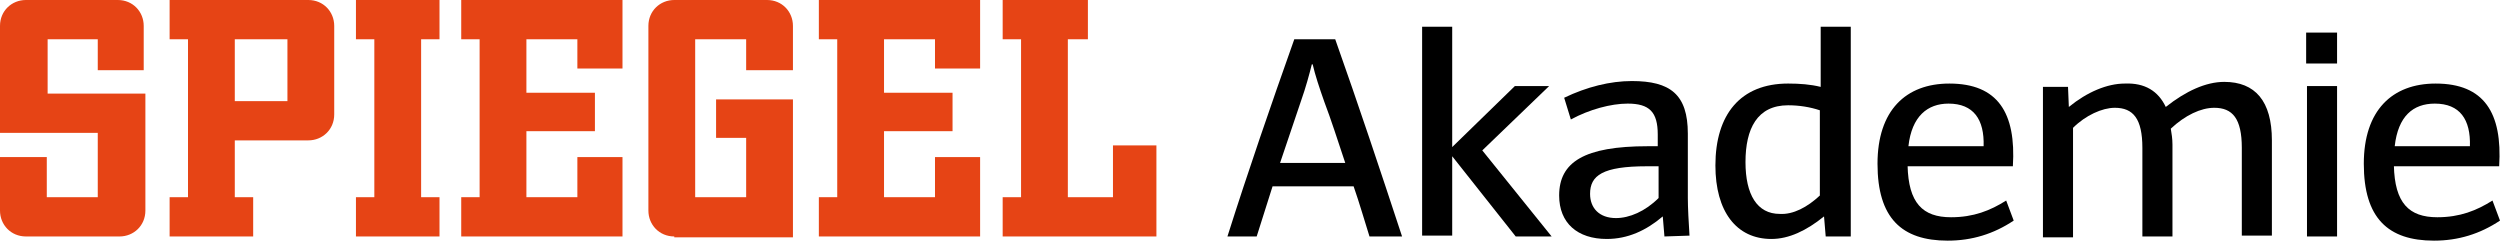
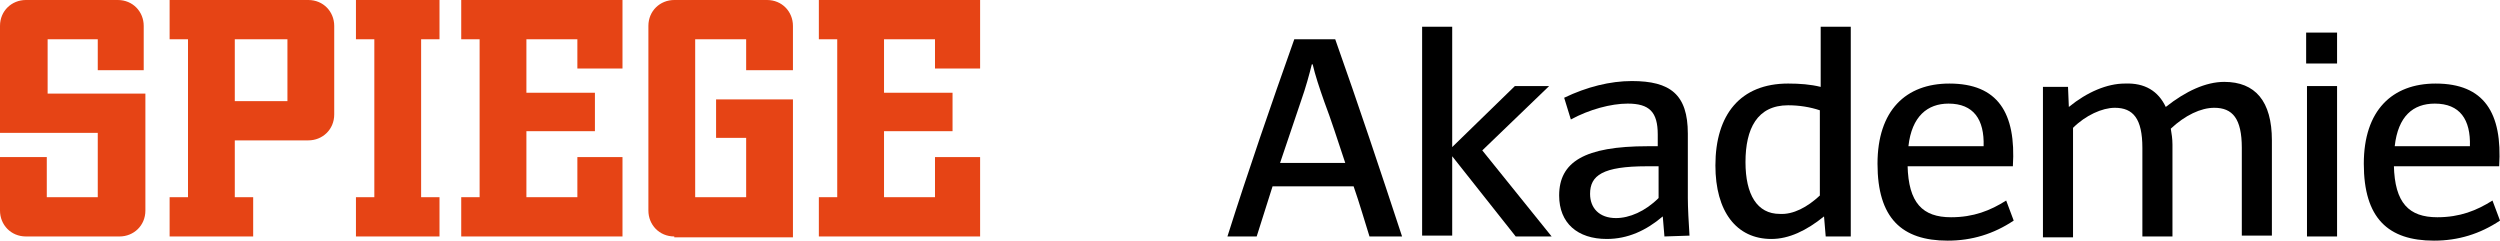
<svg xmlns="http://www.w3.org/2000/svg" xmlns:ns1="http://www.inkscape.org/namespaces/inkscape" xmlns:ns2="http://sodipodi.sourceforge.net/DTD/sodipodi-0.dtd" ns1:version="1.0 (4035a4fb49, 2020-05-01)" height="28.8" width="299.2" ns2:docname="spiegel_akademie-logo.svg" xml:space="preserve" viewBox="0 0 299.2 28.8" y="0px" x="0px" id="Ebene_1" version="1.1">
  <defs id="defs74" />
  <ns2:namedview ns1:current-layer="Ebene_1" ns1:window-maximized="1" ns1:window-y="-8" ns1:window-x="54" ns1:cy="14.1" ns1:cx="149.59999" ns1:zoom="2.8527263" fit-margin-bottom="0" fit-margin-right="0" fit-margin-left="0" fit-margin-top="0" showgrid="false" id="namedview72" ns1:window-height="1177" ns1:window-width="1858" ns1:pageshadow="2" ns1:pageopacity="0" guidetolerance="10" gridtolerance="10" objecttolerance="10" borderopacity="1" bordercolor="#666666" pagecolor="#ffffff" />
  <style id="style2" type="text/css">
	.st0{display:none;}
	.st1{fill:#E64415;}
	.st2{display:none;opacity:0.5;}
	.st3{display:inline;}
</style>
  <g transform="translate(-28.3,-28.4)" class="st0" id="bac">
</g>
  <g transform="translate(-28.3,-28.4)" id="SP">
    <g id="g19">
      <path id="path5" d="m 31.4,56.7 c -1.8,0 -3.1,-1.4 -3.1,-3.1 v -6.4 h 5.6 V 52 H 40 V 44.3 H 28.3 V 31.5 c 0,-1.8 1.4,-3.1 3.1,-3.1 h 11 c 1.8,0 3.1,1.4 3.1,3.1 v 5.3 H 40 v -3.7 h -6 v 6.5 h 11.7 v 14 c 0,1.8 -1.4,3.1 -3.1,3.1 0,0 -11.2,0 -11.2,0 z" class="st1" />
      <path id="path7" d="M 48.6,56.7 V 52 h 2.2 V 33.1 h -2.2 v -4.7 h 16.6 c 1.8,0 3.1,1.4 3.1,3.1 v 10.6 c 0,1.8 -1.4,3.1 -3.1,3.1 H 56.4 V 52 h 2.2 v 4.7 z M 62.7,33.1 h -6.3 v 7.4 h 6.3 z" class="st1" />
      <path id="path9" d="M 70.9,56.7 V 52 h 2.2 V 33.1 h -2.2 v -4.7 h 10 v 4.7 H 78.7 V 52 h 2.2 v 4.7 z" class="st1" />
      <path id="path11" d="M 83.5,56.7 V 52 h 2.2 V 33.1 h -2.2 v -4.7 h 19.3 v 8.2 h -5.4 v -3.5 h -6.1 v 6.4 h 8.2 v 4.6 H 91.3 V 52 h 6.1 v -4.8 h 5.4 v 9.5 z" class="st1" />
      <path id="path13" d="m 109,56.7 c -1.8,0 -3.1,-1.4 -3.1,-3.1 V 31.5 c 0,-1.8 1.4,-3.1 3.1,-3.1 h 11.1 c 1.8,0 3.1,1.4 3.1,3.1 v 5.3 h -5.6 v -3.7 h -6.1 V 52 h 6.1 V 44.9 H 114 v -4.6 h 9.2 V 56.8 H 109 Z" class="st1" />
      <path id="path15" d="M 126.3,56.7 V 52 h 2.2 V 33.1 h -2.2 v -4.7 h 19.3 v 8.2 h -5.4 v -3.5 h -6.1 v 6.4 h 8.2 v 4.6 h -8.2 V 52 h 6.1 v -4.8 h 5.4 v 9.5 z" class="st1" />
-       <path id="path17" d="M 148.3,56.7 V 52 h 2.2 V 33.1 h -2.2 v -4.7 h 10.2 v 4.7 h -2.4 V 52 h 5.4 v -6.2 h 5.2 v 10.9 c 0,0 -18.4,0 -18.4,0 z" class="st1" />
    </g>
  </g>
  <g transform="translate(-28.3,-28.4)" id="OUT">
</g>
  <g transform="translate(-28.3,-28.4)" class="st2" id="saf">
    <g id="g25" class="st3">
      <path id="path23" d="M 166.7,56.7 V 52 h 2.2 V 33.1 h -2.2 v -4.7 h 10 v 4.7 h -2.2 V 52 h 2.2 v 4.7 z" class="st1" />
    </g>
    <g id="g29" class="st3">
-       <path id="path27" d="m 28.3,48 c 0,1.8 -1.4,3.1 -3.1,3.1 h -6.4 v -5.6 h 4.8 V 39.4 H 15.9 V 51.1 H 3.1 C 1.4,51.1 0,49.8 0,48 V 37 c 0,-1.8 1.4,-3.1 3.1,-3.1 h 5.3 v 5.6 H 4.7 v 6 h 6.5 V 33.9 h 14 c 1.8,0 3.1,1.4 3.1,3.1 0,0 0,11 0,11 z" class="st1" />
-     </g>
+       </g>
    <g id="g33" class="st3">
      <path id="path31" d="m 355.8,48 c 0,1.8 -1.4,3.1 -3.1,3.1 h -6.4 v -5.6 h 4.8 v -6.1 h -7.7 v 11.7 h -12.8 c -1.8,0 -3.1,-1.4 -3.1,-3.1 V 37 c 0,-1.8 1.4,-3.1 3.1,-3.1 h 5.3 v 5.6 h -3.7 v 6 h 6.5 V 33.9 h 14 c 1.8,0 3.1,1.4 3.1,3.1 z" class="st1" />
    </g>
    <g id="g37" class="st3">
      <path id="path35" d="m 31.4,85 c -1.8,0 -3.1,-1.4 -3.1,-3.1 v -6.4 h 5.6 v 4.8 H 40 V 72.6 H 28.3 V 59.8 c 0,-1.8 1.4,-3.1 3.1,-3.1 h 11 c 1.8,0 3.1,1.4 3.1,3.1 v 5.3 H 40 v -3.7 h -6 v 6.5 h 11.7 v 14 c 0,1.8 -1.4,3.1 -3.1,3.1 0,0 -11.2,0 -11.2,0 z" class="st1" />
    </g>
    <g id="g41" class="st3">
-       <path id="path39" d="m 315,28.3 c -1.8,0 -3.1,-1.4 -3.1,-3.1 v -6.4 h 5.6 v 4.8 h 6.1 V 15.9 H 311.9 V 3.1 C 311.9,1.3 313.3,0 315,0 h 11 c 1.8,0 3.1,1.4 3.1,3.1 v 5.3 h -5.6 V 4.7 h -6 v 6.5 h 11.7 v 14 c 0,1.8 -1.4,3.1 -3.1,3.1 0,0 -11.1,0 -11.1,0 z" class="st1" />
-     </g>
+       </g>
    <g id="g45" class="st3">
      <path id="path43" d="m 315,85 c -1.8,0 -3.1,-1.4 -3.1,-3.1 v -6.4 h 5.6 v 4.8 h 6.1 V 72.6 H 311.9 V 59.8 c 0,-1.8 1.4,-3.1 3.1,-3.1 h 11 c 1.8,0 3.1,1.4 3.1,3.1 v 5.3 h -5.6 v -3.7 h -6 v 6.5 h 11.7 v 14 c 0,1.8 -1.4,3.1 -3.1,3.1 0,0 -11.1,0 -11.1,0 z" class="st1" />
    </g>
    <g id="g49" class="st3">
      <path id="path47" d="m 31.4,28.3 c -1.8,0 -3.1,-1.4 -3.1,-3.1 v -6.4 h 5.6 v 4.8 H 40 V 15.9 H 28.3 V 3.1 C 28.3,1.3 29.7,0 31.4,0 h 11 c 1.8,0 3.1,1.4 3.1,3.1 V 8.4 H 40 V 4.7 h -6 v 6.5 h 11.7 v 14 c 0,1.8 -1.4,3.1 -3.1,3.1 0,0 -11.2,0 -11.2,0 z" class="st1" />
    </g>
  </g>
  <g transform="translate(-28.3,-28.4)" id="lockup_1_">
    <g id="g68">
      <path id="path52" d="m 192.2,56.7 c -0.6,-1.9 -1.2,-4 -1.9,-6 h -9.7 l -1.9,6 h -3.5 c 2.5,-7.9 5.2,-15.7 8,-23.6 h 4.9 c 2.8,7.9 5.4,15.7 8,23.6 0,0 -3.9,0 -3.9,0 z m -10.7,-8.8 h 7.8 c -0.9,-2.7 -1.7,-5.2 -2.5,-7.3 -0.6,-1.7 -1.1,-3.2 -1.4,-4.5 h -0.1 c -0.3,1.2 -0.7,2.7 -1.3,4.4 -0.7,2.1 -1.6,4.7 -2.5,7.4 z" />
      <path id="path54" d="m 209.7,56.7 -7.6,-9.6 v 9.5 h -3.6 v -25 h 3.6 V 46 l 7.5,-7.3 h 4.1 l -8,7.7 8.3,10.3 z" />
      <path id="path56" d="m 227.5,56.7 -0.2,-2.4 c -2,1.7 -4.2,2.7 -6.7,2.7 -3.5,0 -5.7,-1.9 -5.7,-5.2 0,-4 3,-5.9 10.6,-5.9 h 1.2 v -1.4 c 0,-2.7 -1,-3.7 -3.6,-3.7 -2,0 -4.6,0.7 -6.8,1.9 l -0.8,-2.6 c 2.7,-1.3 5.5,-2 8.1,-2 4.6,0 6.7,1.6 6.7,6.3 v 7.7 c 0,1.1 0.1,3 0.2,4.5 z m -0.7,-8.4 h -1.4 c -5.3,0 -6.8,1.1 -6.8,3.3 0,1.7 1.1,2.9 3.1,2.9 1.6,0 3.5,-0.8 5.1,-2.4 0,0 0,-3.8 0,-3.8 z" />
      <path id="path58" d="m 246.6,54.3 c -2.1,1.7 -4.2,2.7 -6.3,2.7 -4.2,0 -6.7,-3.3 -6.7,-8.8 0,-6.1 3,-9.8 8.7,-9.8 1.4,0 2.7,0.1 3.9,0.4 v -7.2 h 3.6 v 25.1 h -3 z m -0.5,-2.5 V 41.6 c -1.2,-0.4 -2.5,-0.6 -3.8,-0.6 -3.7,0 -5.1,2.8 -5.1,6.8 0,3.9 1.4,6.2 4.1,6.2 1.6,0.1 3.3,-0.8 4.8,-2.2 z" />
      <path id="path60" d="m 256.6,48.2 c 0.1,4.5 1.8,6.2 5.2,6.2 2.7,0 4.7,-0.8 6.6,-2 l 0.9,2.4 c -2.4,1.6 -5,2.4 -7.9,2.4 -5.5,0 -8.4,-2.7 -8.4,-9.2 0,-6.4 3.4,-9.6 8.6,-9.6 5.8,0 8,3.5 7.6,9.9 h -12.6 z m 0.1,-2.3 h 9 c 0.1,-3.2 -1.2,-5.1 -4.2,-5.1 -2.5,0 -4.4,1.5 -4.8,5.1 z" />
      <path id="path62" d="m 287.5,41.2 c 2.4,-1.9 4.8,-3 7,-3 3.7,0 5.7,2.3 5.7,7 v 11.4 h -3.6 V 46.1 c 0,-3.5 -1.1,-4.8 -3.3,-4.8 -1.6,0 -3.5,0.9 -5.2,2.5 0.1,0.6 0.2,1.2 0.2,1.9 v 11 h -3.6 V 46.1 c 0,-3.5 -1.1,-4.8 -3.3,-4.8 -1.5,0 -3.5,0.9 -5,2.4 v 13.1 h -3.6 v -18 h 3 l 0.1,2.4 c 2.2,-1.8 4.6,-2.8 6.7,-2.8 2.4,-0.1 4,0.9 4.9,2.8 z" />
      <path id="path64" d="M 304.3,36 V 32.3 H 308 V 36 Z m 0.1,20.7 v -18 h 3.6 v 18 z" />
      <path id="path66" d="m 314.8,48.2 c 0.1,4.5 1.8,6.2 5.2,6.2 2.7,0 4.7,-0.8 6.6,-2 l 0.9,2.4 c -2.4,1.6 -5,2.4 -7.9,2.4 -5.5,0 -8.4,-2.7 -8.4,-9.2 0,-6.4 3.4,-9.6 8.6,-9.6 5.8,0 8,3.5 7.6,9.9 h -12.6 z m 0.1,-2.3 h 9 c 0.1,-3.2 -1.2,-5.1 -4.2,-5.1 -2.6,0 -4.4,1.5 -4.8,5.1 z" />
    </g>
  </g>
</svg>